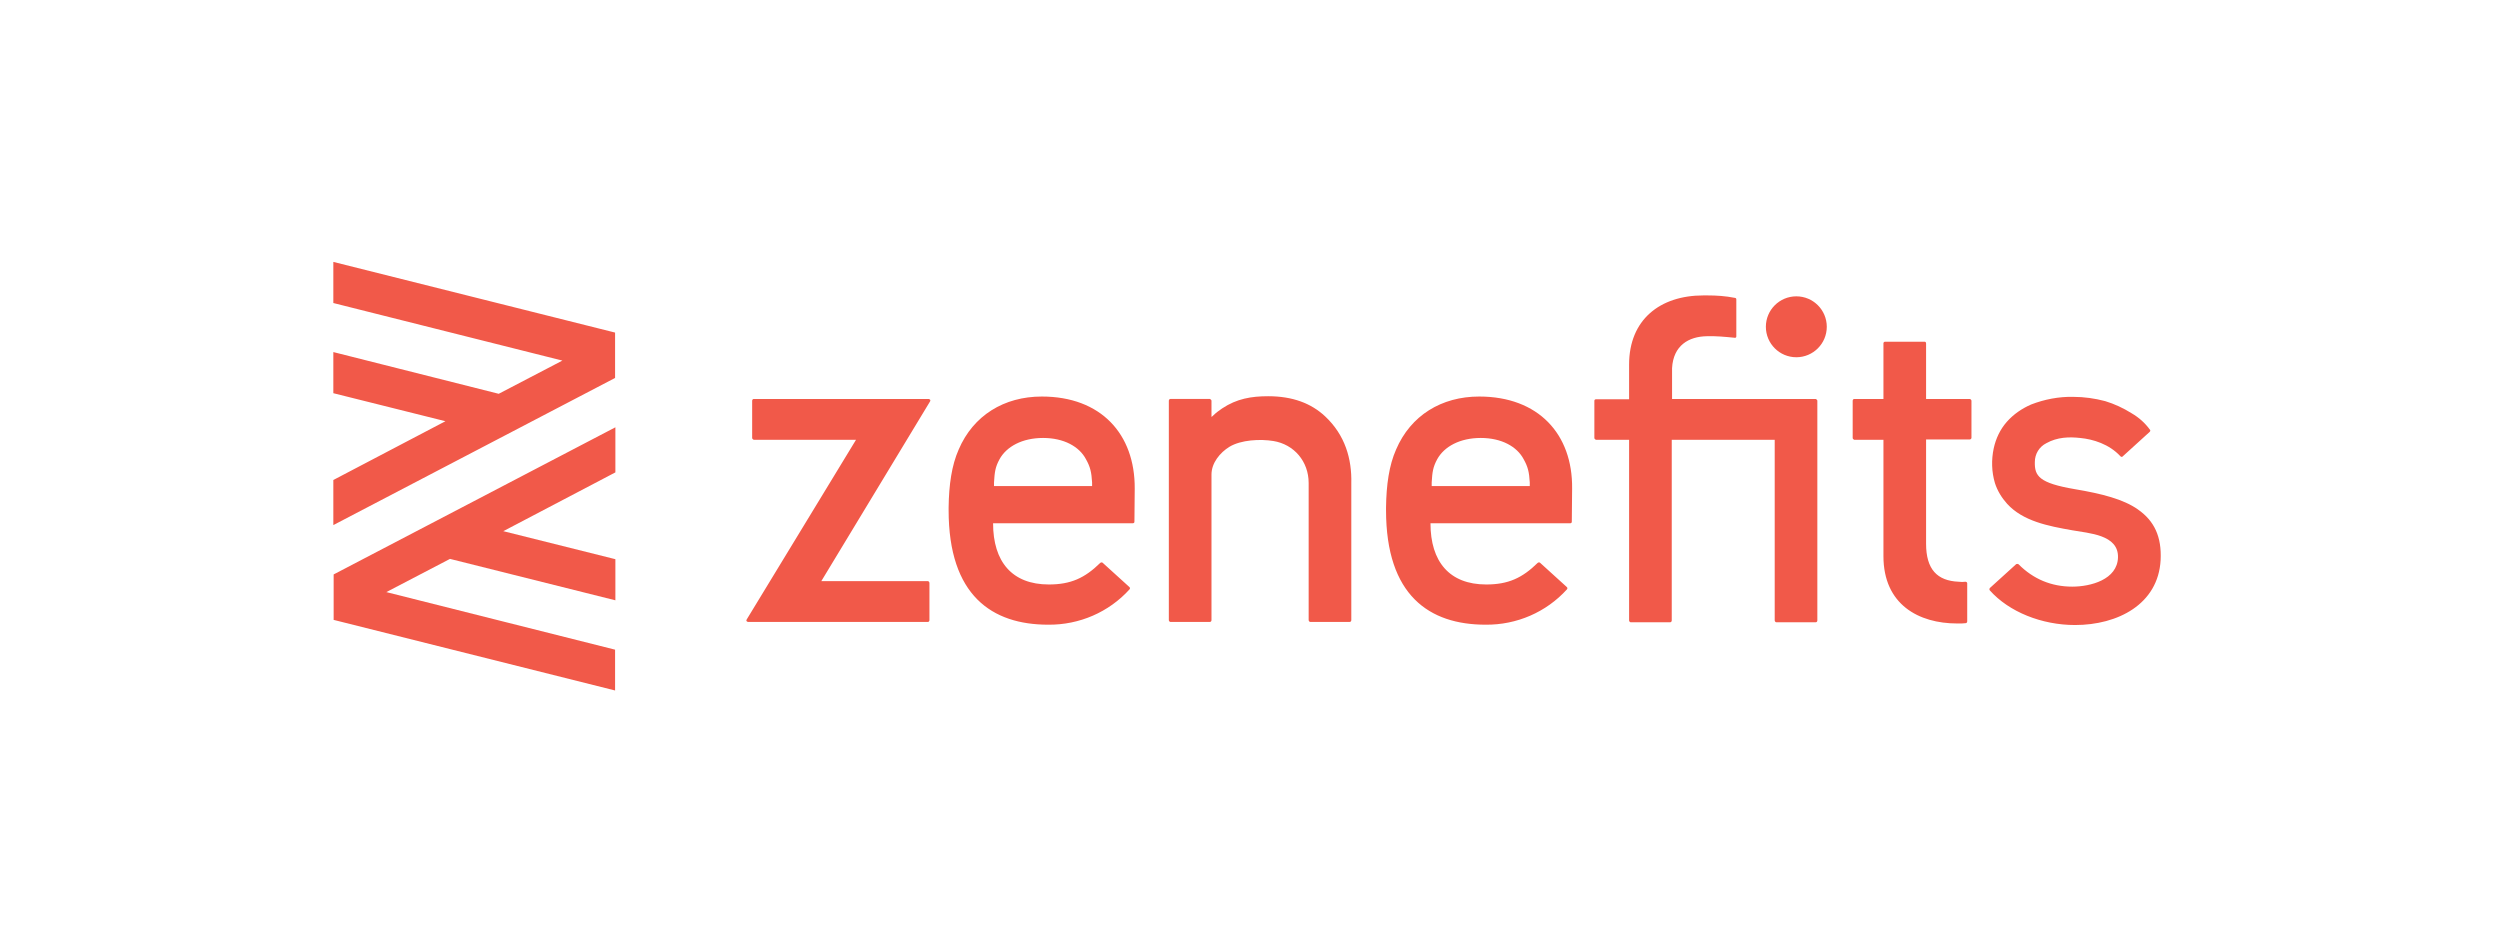
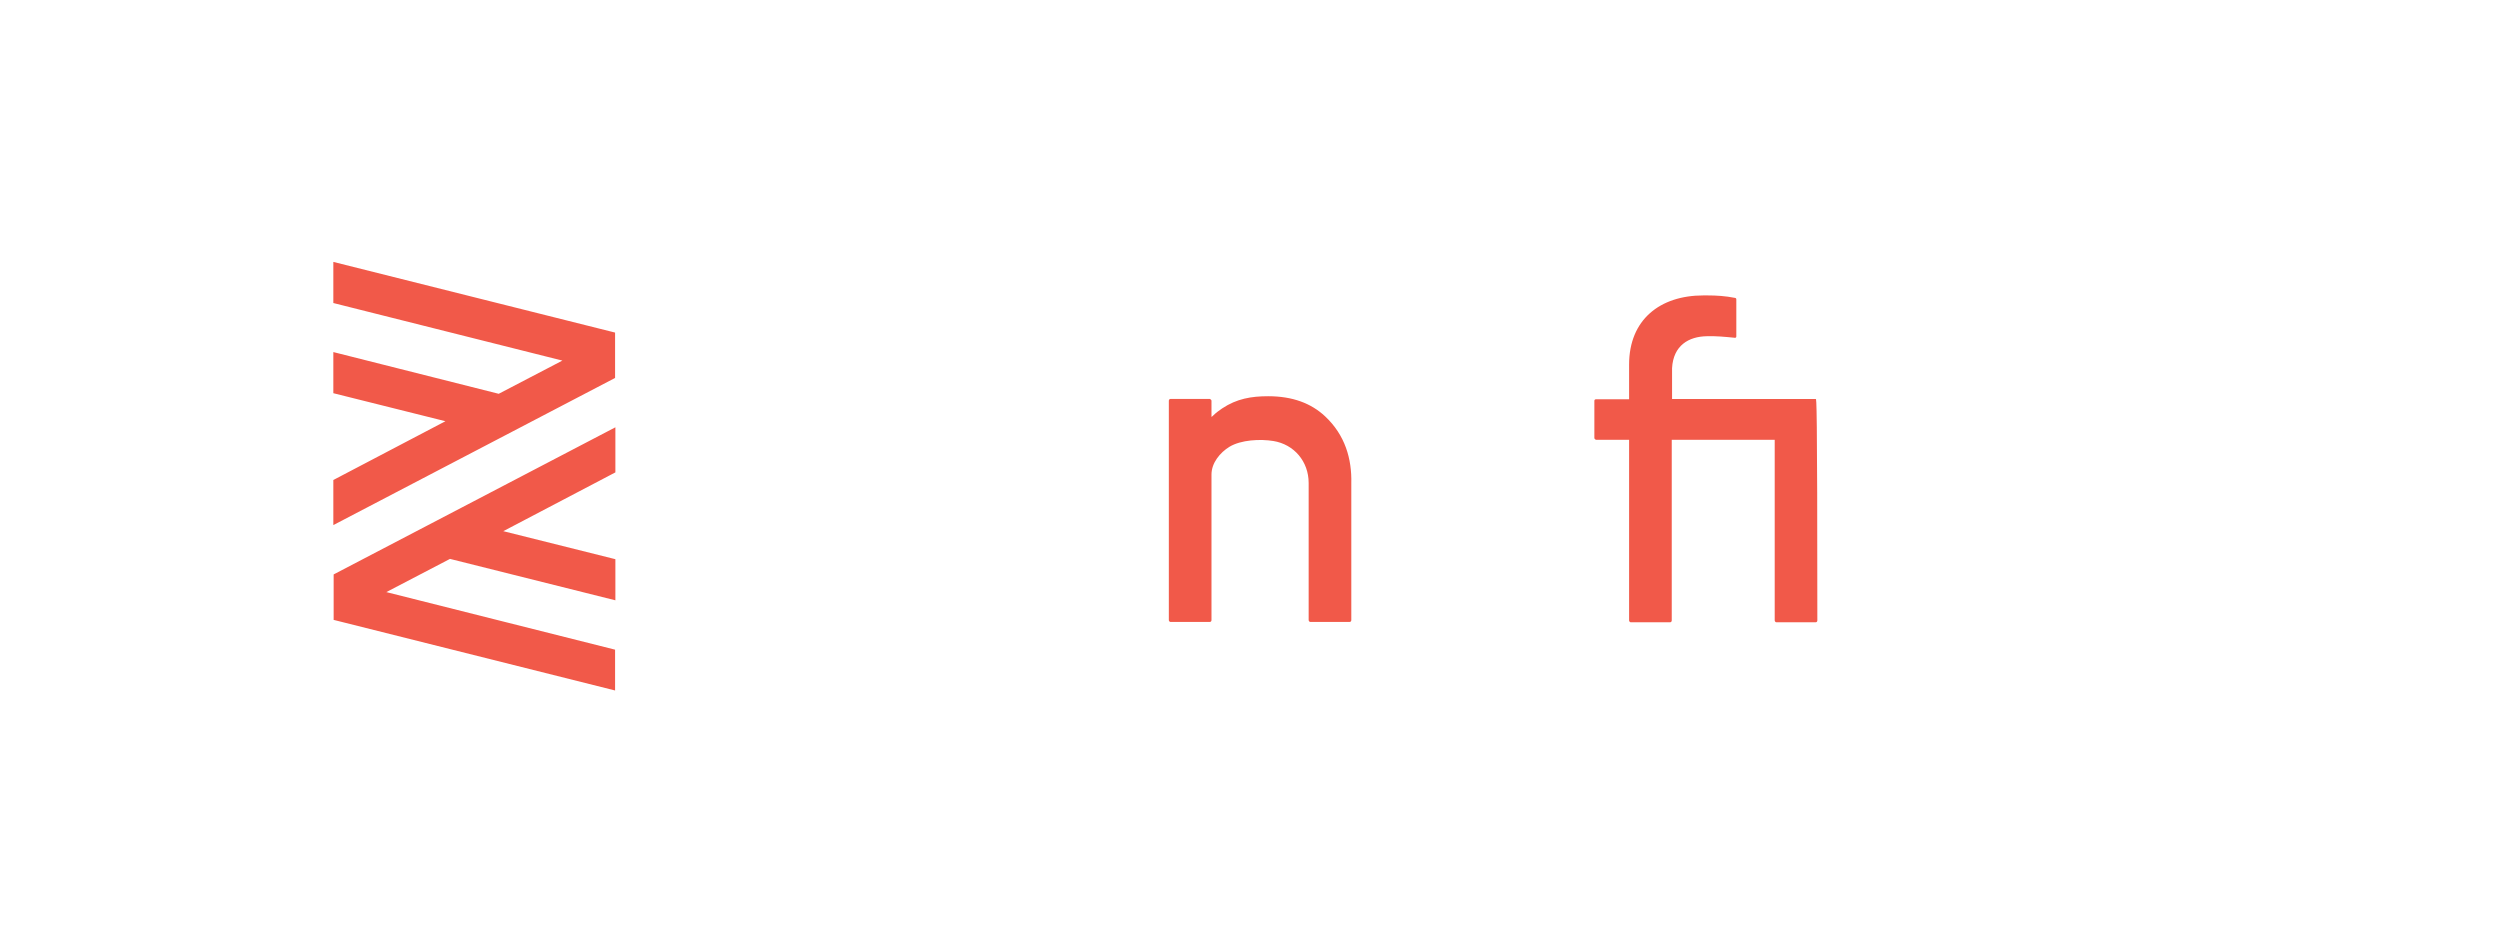
<svg xmlns="http://www.w3.org/2000/svg" width="210" height="80" viewBox="0 0 210 80" fill="none">
-   <path d="M87.514 33.309C84.341 33.309 81.756 34.896 80.529 37.761C79.94 39.092 79.709 40.73 79.684 42.622V42.853C79.684 50.017 83.318 52.474 88.051 52.474C90.661 52.499 93.143 51.425 94.882 49.505C94.934 49.455 94.934 49.352 94.857 49.3L92.63 47.279C92.58 47.228 92.503 47.228 92.425 47.279C91.121 48.559 89.944 49.096 88.102 49.096C85.005 49.096 83.419 47.177 83.419 43.953H95.163C95.24 43.953 95.292 43.902 95.292 43.825L95.317 41.036C95.343 36.456 92.478 33.309 87.514 33.309ZM91.736 40.832H83.497V40.525C83.549 39.655 83.599 39.245 83.958 38.58C84.546 37.505 85.877 36.788 87.617 36.788C89.357 36.788 90.662 37.505 91.224 38.58C91.582 39.219 91.684 39.655 91.736 40.525V40.832ZM124.256 33.309C121.083 33.309 118.499 34.896 117.271 37.761C116.682 39.092 116.452 40.73 116.427 42.622V42.853C116.427 50.017 120.06 52.474 124.793 52.474C127.403 52.499 129.885 51.425 131.625 49.505C131.676 49.455 131.676 49.352 131.599 49.3L129.373 47.279C129.321 47.228 129.245 47.228 129.168 47.279C127.863 48.559 126.686 49.096 124.843 49.096C121.747 49.096 120.16 47.177 120.16 43.953H131.904C131.982 43.953 132.032 43.902 132.032 43.825L132.058 41.036C132.109 36.456 129.217 33.309 124.254 33.309M128.501 40.832H120.262V40.525C120.314 39.655 120.365 39.245 120.723 38.58C121.312 37.505 122.642 36.788 124.382 36.788C126.122 36.788 127.427 37.505 127.99 38.58C128.347 39.219 128.45 39.655 128.501 40.525V40.832ZM63.181 33.667V36.788C63.181 36.866 63.259 36.916 63.309 36.942H71.906L62.721 52.038C62.67 52.115 62.695 52.191 62.772 52.217C62.798 52.243 62.823 52.243 62.849 52.243H77.945C78.023 52.243 78.073 52.167 78.073 52.089V48.968C78.073 48.891 77.997 48.815 77.945 48.815H68.99L78.125 33.719C78.175 33.642 78.15 33.565 78.073 33.539C78.047 33.514 78.023 33.514 77.997 33.514H63.31C63.234 33.514 63.181 33.591 63.181 33.667ZM161.664 28.704H158.338C158.26 28.704 158.209 28.781 158.209 28.832V33.514H155.753C155.676 33.514 155.625 33.591 155.625 33.668V36.789C155.625 36.866 155.702 36.918 155.753 36.943H158.209V46.716C158.209 50.785 161.177 52.372 164.401 52.372C164.734 52.372 164.939 52.372 165.118 52.346C165.194 52.346 165.246 52.27 165.246 52.192V48.994C165.246 48.917 165.168 48.866 165.092 48.866C164.913 48.892 164.734 48.892 164.529 48.866C162.712 48.789 161.791 47.817 161.791 45.668V36.917H165.45C165.527 36.917 165.603 36.84 165.603 36.788V33.667C165.603 33.59 165.526 33.514 165.45 33.514H161.791V28.857C161.791 28.755 161.74 28.703 161.663 28.703M179.599 42.802C178.371 41.932 176.555 41.472 174.278 41.088C171.284 40.577 170.9 39.988 170.926 38.811C170.926 38.146 171.284 37.532 171.898 37.225C172.818 36.713 173.816 36.687 174.738 36.79C175.813 36.892 177.168 37.301 178.115 38.326C178.166 38.376 178.243 38.403 178.295 38.351L178.32 38.326L180.571 36.279C180.623 36.227 180.649 36.15 180.597 36.099C180.188 35.537 179.677 35.076 179.062 34.718C178.371 34.283 177.603 33.925 176.836 33.695C175.966 33.465 175.07 33.336 174.149 33.336C172.946 33.31 171.743 33.541 170.619 33.976C169.851 34.309 169.135 34.795 168.572 35.434C168.009 36.075 167.651 36.842 167.472 37.661C167.267 38.633 167.293 39.631 167.574 40.578C167.779 41.218 168.137 41.806 168.597 42.318C169.927 43.776 172.026 44.185 174.073 44.544C175.454 44.8 177.962 44.902 177.911 46.821C177.86 48.689 175.608 49.278 174.073 49.278C172.307 49.278 170.797 48.638 169.569 47.409C169.518 47.359 169.441 47.359 169.364 47.384L167.164 49.38C167.112 49.431 167.087 49.508 167.138 49.585C168.75 51.401 171.514 52.502 174.303 52.502C177.884 52.502 181.287 50.762 181.492 47.052C181.594 45.082 180.954 43.752 179.599 42.805M150.892 24.892C152.305 24.892 153.45 26.037 153.45 27.45C153.45 28.863 152.305 30.009 150.892 30.009C149.478 30.009 148.333 28.863 148.333 27.45C148.333 26.037 149.478 24.892 150.892 24.892Z" fill="#F15949" />
-   <path d="M140.453 33.513V30.929C140.555 29.011 141.86 28.269 143.369 28.243C144.137 28.217 144.93 28.294 145.698 28.371C145.775 28.397 145.851 28.345 145.851 28.269V25.148C145.851 25.07 145.8 25.02 145.723 25.02C144.955 24.866 144.187 24.815 143.42 24.815H143.087C139.429 24.815 136.844 26.862 136.844 30.623V33.54H134.055C133.978 33.54 133.927 33.591 133.927 33.669V36.79C133.927 36.867 134.004 36.917 134.055 36.943H136.844V52.116C136.844 52.193 136.921 52.27 136.972 52.27H140.298C140.375 52.27 140.427 52.193 140.427 52.116V36.943H149.075V52.116C149.075 52.193 149.152 52.27 149.203 52.27H152.529C152.606 52.27 152.657 52.193 152.657 52.116V33.669C152.657 33.591 152.58 33.54 152.529 33.515H140.452L140.453 33.513ZM111.309 34.972C110.132 33.872 108.571 33.283 106.524 33.283C105.117 33.283 103.889 33.488 102.66 34.307C102.405 34.486 102.149 34.665 101.944 34.87C101.893 34.92 101.842 34.972 101.765 35.023V33.667C101.765 33.59 101.688 33.538 101.636 33.513H98.31C98.233 33.513 98.182 33.59 98.182 33.667V52.089C98.182 52.166 98.259 52.242 98.31 52.242H101.636C101.713 52.242 101.765 52.165 101.765 52.089V39.858C101.765 38.886 102.481 38.017 103.274 37.53C104.246 36.942 105.858 36.865 106.959 37.044C108.699 37.325 109.927 38.758 109.927 40.575V52.088C109.927 52.165 110.004 52.242 110.055 52.242H113.381C113.458 52.242 113.51 52.165 113.51 52.088V40.6C113.56 38.553 112.998 36.558 111.309 34.972ZM51.667 27.936V31.748L28 44.107V40.32L37.416 35.382L28 33.028V29.574L41.893 33.079L47.241 30.29L28 25.454V22L51.667 27.936ZM28 52.064L51.667 58V54.572L32.452 49.736L37.799 46.947L51.692 50.426V46.972L42.277 44.618L51.692 39.68V35.893L28.026 48.252V52.064H28Z" fill="#F15949" />
+   <path d="M140.453 33.513V30.929C140.555 29.011 141.86 28.269 143.369 28.243C144.137 28.217 144.93 28.294 145.698 28.371C145.775 28.397 145.851 28.345 145.851 28.269V25.148C145.851 25.07 145.8 25.02 145.723 25.02C144.955 24.866 144.187 24.815 143.42 24.815H143.087C139.429 24.815 136.844 26.862 136.844 30.623V33.54H134.055C133.978 33.54 133.927 33.591 133.927 33.669V36.79C133.927 36.867 134.004 36.917 134.055 36.943H136.844V52.116C136.844 52.193 136.921 52.27 136.972 52.27H140.298C140.375 52.27 140.427 52.193 140.427 52.116V36.943H149.075V52.116C149.075 52.193 149.152 52.27 149.203 52.27H152.529C152.606 52.27 152.657 52.193 152.657 52.116C152.657 33.591 152.58 33.54 152.529 33.515H140.452L140.453 33.513ZM111.309 34.972C110.132 33.872 108.571 33.283 106.524 33.283C105.117 33.283 103.889 33.488 102.66 34.307C102.405 34.486 102.149 34.665 101.944 34.87C101.893 34.92 101.842 34.972 101.765 35.023V33.667C101.765 33.59 101.688 33.538 101.636 33.513H98.31C98.233 33.513 98.182 33.59 98.182 33.667V52.089C98.182 52.166 98.259 52.242 98.31 52.242H101.636C101.713 52.242 101.765 52.165 101.765 52.089V39.858C101.765 38.886 102.481 38.017 103.274 37.53C104.246 36.942 105.858 36.865 106.959 37.044C108.699 37.325 109.927 38.758 109.927 40.575V52.088C109.927 52.165 110.004 52.242 110.055 52.242H113.381C113.458 52.242 113.51 52.165 113.51 52.088V40.6C113.56 38.553 112.998 36.558 111.309 34.972ZM51.667 27.936V31.748L28 44.107V40.32L37.416 35.382L28 33.028V29.574L41.893 33.079L47.241 30.29L28 25.454V22L51.667 27.936ZM28 52.064L51.667 58V54.572L32.452 49.736L37.799 46.947L51.692 50.426V46.972L42.277 44.618L51.692 39.68V35.893L28.026 48.252V52.064H28Z" fill="#F15949" />
</svg>